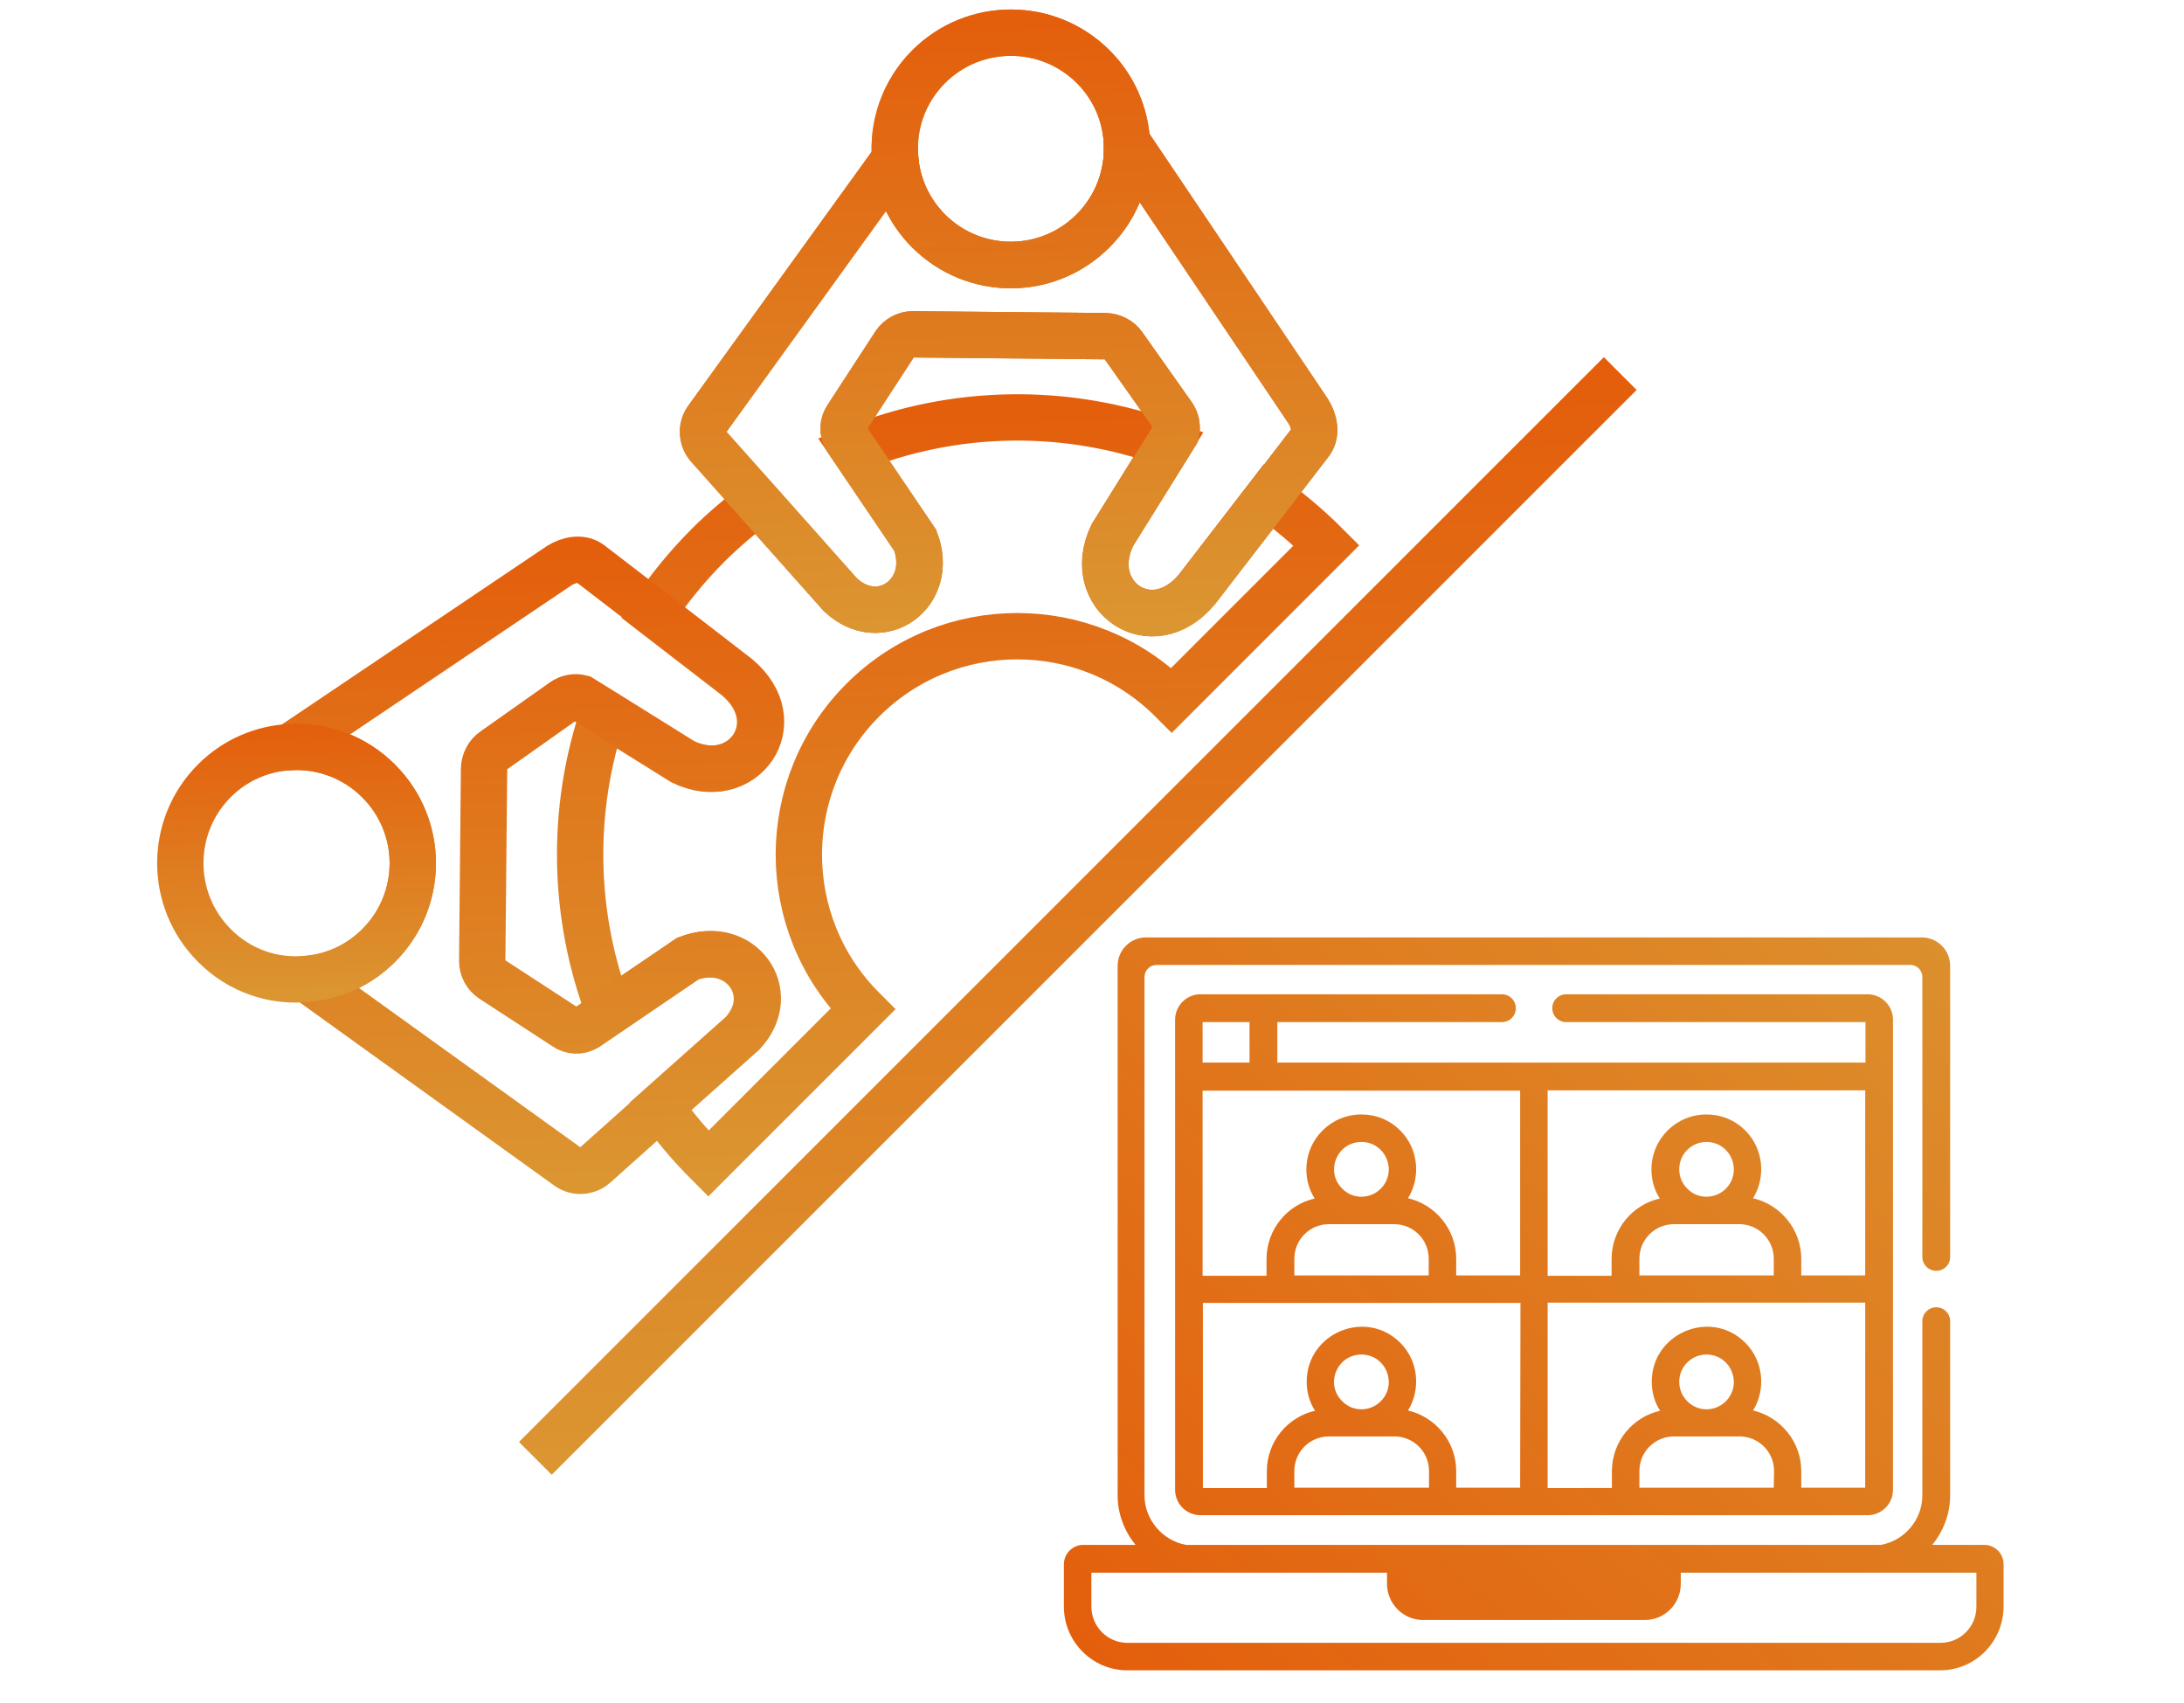
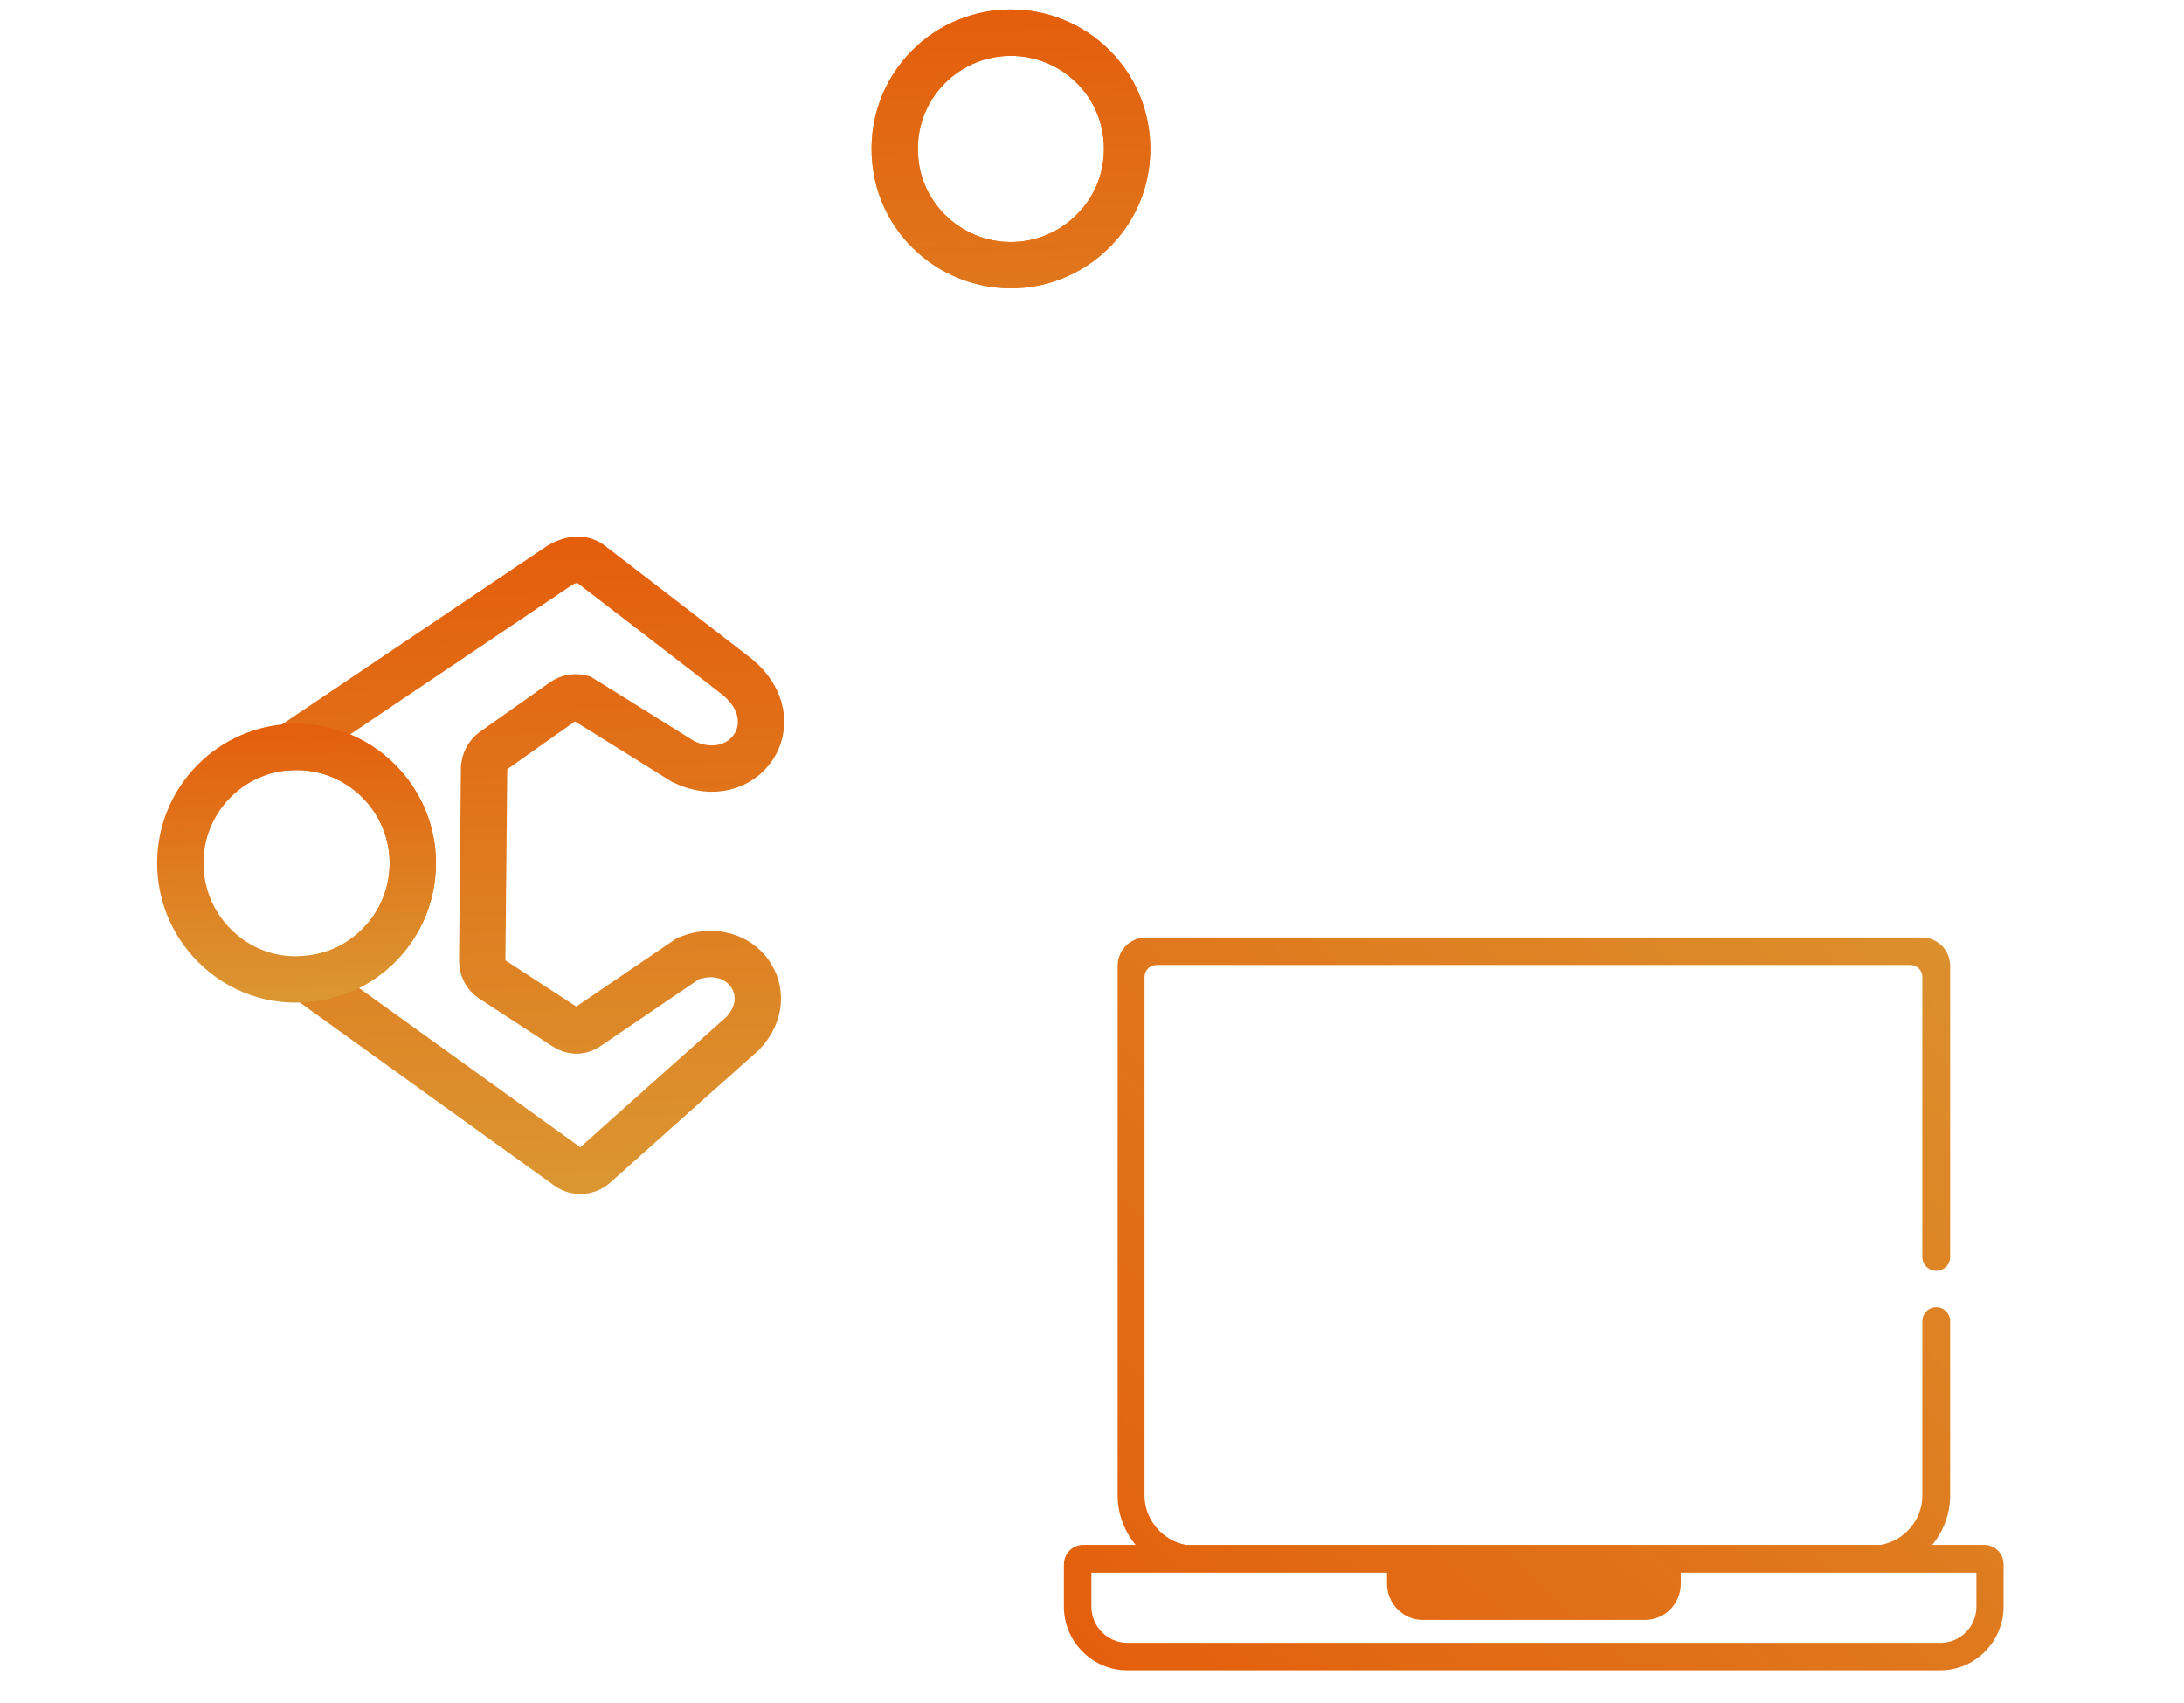
<svg xmlns="http://www.w3.org/2000/svg" x="0px" y="0px" viewBox="0 0 70.7 55.11" style="enable-background:new 0 0 70.7 55.11;" xml:space="preserve">
  <style type="text/css">
	.st0{clip-path:url(#SVGID_2_);fill:url(#SVGID_3_);}
	.st1{clip-path:url(#SVGID_2_);fill:url(#SVGID_4_);}
	.st2{clip-path:url(#SVGID_2_);fill:url(#SVGID_5_);}
	.st3{clip-path:url(#SVGID_2_);fill:url(#SVGID_6_);}
	.st4{clip-path:url(#SVGID_2_);fill:url(#SVGID_7_);}
	.st5{clip-path:url(#SVGID_2_);fill:url(#SVGID_8_);}
	.st6{clip-path:url(#SVGID_2_);fill:url(#SVGID_9_);}
	.st7{clip-path:url(#SVGID_2_);fill:url(#SVGID_10_);}
	.st8{clip-path:url(#SVGID_2_);fill:url(#SVGID_11_);}
	.st9{clip-path:url(#SVGID_2_);fill:url(#SVGID_12_);}
	.st10{clip-path:url(#SVGID_2_);fill:url(#SVGID_13_);}
	.st11{clip-path:url(#SVGID_2_);fill:url(#SVGID_14_);}
	.st12{clip-path:url(#SVGID_2_);fill:url(#SVGID_15_);}
	.st13{clip-path:url(#SVGID_2_);fill:url(#SVGID_16_);}
	.st14{clip-path:url(#SVGID_2_);fill:url(#SVGID_17_);}
	.st15{clip-path:url(#SVGID_2_);fill:url(#SVGID_18_);}
	.st16{clip-path:url(#SVGID_2_);fill:url(#SVGID_19_);}
	.st17{clip-path:url(#SVGID_2_);fill:url(#SVGID_20_);}
	.st18{clip-path:url(#SVGID_2_);fill:url(#SVGID_21_);}
	.st19{clip-path:url(#SVGID_2_);fill:url(#SVGID_22_);}
	.st20{clip-path:url(#SVGID_2_);fill:url(#SVGID_23_);}
	.st21{clip-path:url(#SVGID_2_);fill:url(#SVGID_24_);}
	.st22{clip-path:url(#SVGID_2_);fill:url(#SVGID_25_);}
	.st23{clip-path:url(#SVGID_27_);fill:url(#SVGID_28_);}
	.st24{clip-path:url(#SVGID_27_);fill:url(#SVGID_29_);}
	.st25{clip-path:url(#SVGID_27_);fill:url(#SVGID_30_);}
	.st26{clip-path:url(#SVGID_27_);fill:url(#SVGID_31_);}
	.st27{clip-path:url(#SVGID_27_);fill:url(#SVGID_32_);}
	.st28{clip-path:url(#SVGID_27_);fill:url(#SVGID_33_);}
	.st29{clip-path:url(#SVGID_27_);fill:url(#SVGID_34_);}
	.st30{clip-path:url(#SVGID_27_);fill:url(#SVGID_35_);}
	.st31{clip-path:url(#SVGID_27_);fill:url(#SVGID_36_);}
	.st32{clip-path:url(#SVGID_27_);fill:url(#SVGID_37_);}
	.st33{clip-path:url(#SVGID_27_);fill:url(#SVGID_38_);}
	.st34{clip-path:url(#SVGID_27_);fill:url(#SVGID_39_);}
	.st35{clip-path:url(#SVGID_27_);fill:url(#SVGID_40_);}
	.st36{clip-path:url(#SVGID_27_);fill:url(#SVGID_41_);}
	.st37{clip-path:url(#SVGID_27_);fill:url(#SVGID_42_);}
	.st38{clip-path:url(#SVGID_27_);fill:url(#SVGID_43_);}
	.st39{clip-path:url(#SVGID_27_);fill:url(#SVGID_44_);}
	.st40{clip-path:url(#SVGID_27_);fill:url(#SVGID_45_);}
	.st41{clip-path:url(#SVGID_27_);fill:url(#SVGID_46_);}
	.st42{clip-path:url(#SVGID_27_);fill:url(#SVGID_47_);}
	.st43{clip-path:url(#SVGID_27_);fill:url(#SVGID_48_);}
	.st44{clip-path:url(#SVGID_27_);fill:url(#SVGID_49_);}
	.st45{clip-path:url(#SVGID_27_);fill:url(#SVGID_50_);}
	.st46{clip-path:url(#SVGID_52_);fill:url(#SVGID_53_);}
	.st47{clip-path:url(#SVGID_52_);fill:url(#SVGID_54_);}
	.st48{clip-path:url(#SVGID_52_);fill:url(#SVGID_55_);}
	.st49{clip-path:url(#SVGID_52_);fill:url(#SVGID_56_);}
	.st50{clip-path:url(#SVGID_52_);fill:url(#SVGID_57_);}
	.st51{clip-path:url(#SVGID_52_);fill:url(#SVGID_58_);}
	.st52{clip-path:url(#SVGID_52_);fill:url(#SVGID_59_);}
	.st53{clip-path:url(#SVGID_52_);fill:url(#SVGID_60_);}
	.st54{clip-path:url(#SVGID_52_);fill:url(#SVGID_61_);}
	.st55{clip-path:url(#SVGID_52_);fill:url(#SVGID_62_);}
	.st56{clip-path:url(#SVGID_52_);fill:url(#SVGID_63_);}
	.st57{clip-path:url(#SVGID_52_);fill:url(#SVGID_64_);}
	.st58{clip-path:url(#SVGID_52_);fill:url(#SVGID_65_);}
	.st59{clip-path:url(#SVGID_52_);fill:url(#SVGID_66_);}
	.st60{clip-path:url(#SVGID_52_);fill:url(#SVGID_67_);}
	.st61{clip-path:url(#SVGID_52_);fill:url(#SVGID_68_);}
	.st62{clip-path:url(#SVGID_52_);fill:url(#SVGID_69_);}
	.st63{clip-path:url(#SVGID_52_);fill:url(#SVGID_70_);}
	.st64{clip-path:url(#SVGID_52_);fill:url(#SVGID_71_);}
	.st65{clip-path:url(#SVGID_52_);fill:url(#SVGID_72_);}
	.st66{clip-path:url(#SVGID_52_);fill:url(#SVGID_73_);}
	.st67{clip-path:url(#SVGID_52_);fill:url(#SVGID_74_);}
	.st68{clip-path:url(#SVGID_52_);fill:url(#SVGID_75_);}
	.st69{fill:#E45D0B;}
	.st70{fill:#006289;}
	.st71{fill:#23659F;}
	.st72{fill:#FFFFFF;}
	.st73{fill:#EBF3FA;}
	.st74{fill:#DFEBFD;}
	.st75{fill:#BED7FB;}
	.st76{fill:#9EC3F6;}
	.st77{fill:#CDE0FB;}
	.st78{fill:#ADCBF9;}
	.st79{fill:#D86713;}
	.st80{fill:#F99746;}
	.st81{fill:#EE9849;}
	.st82{fill:#F1A34F;}
	.st83{opacity:0.4;fill:#D86713;}
	.st84{fill:#699DEE;}
	.st85{fill:#E9F3FE;}
	.st86{fill:#AFCDFB;}
	.st87{fill:#2B478B;}
	.st88{fill:#233862;}
	.st89{fill:#C65447;}
	.st90{fill:#FFB27D;}
	.st91{fill:#E2915A;}
	.st92{fill:#FCECDB;}
	.st93{fill:#548EE2;}
	.st94{fill:#F4D2B8;}
	.st95{fill:#568CDB;}
	.st96{fill:#B5453C;}
	.st97{fill:#ED7D2B;}
	.st98{fill:#ED975D;}
	.st99{fill:#EBF3FF;}
	.st100{fill:#2E3552;}
	.st101{fill:#E8F2FA;}
	.st102{fill:#A8CFFF;}
	.st103{fill:#90B9F8;}
	.st104{fill:#E45D00;}
	.st105{fill:#FF912B;}
	.st106{fill:#2D3554;}
	.st107{fill:#1E3865;}
	.st108{fill:#FFAE73;}
	.st109{fill:#FC7600;}
	.st110{fill:#0B3563;}
	.st111{fill:#F9924F;}
	.st112{fill:#891D1C;}
	.st113{fill:#FDDBBA;}
	.st114{fill:#2A3967;}
	.st115{fill:#0D458E;}
	.st116{fill:#F5975D;}
	.st117{fill:#73B471;}
	.st118{fill:#DEEBE9;}
	.st119{fill:#BED5DC;}
	.st120{fill:#B2C9C6;}
	.st121{fill:#CFD3A3;}
	.st122{fill:#C4C695;}
	.st123{opacity:0.6;}
	.st124{opacity:0.5;}
	.st125{fill:#74A1BD;}
	.st126{fill:#6F4975;}
	.st127{fill:#2F1A31;}
	.st128{fill:#436E8E;}
	.st129{fill:#F7B686;}
	.st130{fill:#DB6B49;}
	.st131{fill:#060633;}
	.st132{opacity:0.3;}
	.st133{fill:#E08B65;}
	.st134{fill:#DD8964;}
	.st135{fill:#020202;}
	.st136{fill:#E28569;}
	.st137{fill:#96B4E0;}
	.st138{fill:#C4D7D4;}
	.st139{fill:#9BBCB6;}
	.st140{fill:#96A7E2;}
	.st141{fill:#56335B;}
	.st142{fill:#CC6E58;}
	.st143{fill:#EFAC7F;}
	.st144{clip-path:url(#SVGID_77_);}
	.st145{opacity:0.8;}
	.st146{fill:#8EB0DE;}
	.st147{fill:#538ACE;}
	.st148{fill:#020104;}
	.st149{clip-path:url(#XMLID_2_);fill:#538ACE;}
	.st150{clip-path:url(#XMLID_3_);}
	.st151{fill:none;stroke:#0B0B78;stroke-linecap:round;stroke-linejoin:round;stroke-miterlimit:10;}
	.st152{clip-path:url(#XMLID_4_);}
	.st153{fill:#FFB0AE;}
	.st154{opacity:0.3;clip-path:url(#XMLID_5_);fill:#578DC8;}
	.st155{clip-path:url(#XMLID_5_);}
	.st156{clip-path:url(#XMLID_6_);fill:#FF9392;}
	.st157{fill:none;stroke:#000000;stroke-linecap:round;stroke-linejoin:round;stroke-miterlimit:10;}
	.st158{fill:none;stroke:#000000;stroke-width:0.5;stroke-linecap:round;stroke-linejoin:round;stroke-miterlimit:10;}
	.st159{fill:#0B0B78;}
	.st160{fill:none;stroke:#020104;stroke-width:2;stroke-miterlimit:10;}
	.st161{opacity:0.3;clip-path:url(#SVGID_79_);fill:#020104;}
	.st162{fill:#FF7267;}
	.st163{opacity:0.3;clip-path:url(#XMLID_7_);fill:#0B0B78;}
	.st164{clip-path:url(#XMLID_7_);}
	.st165{clip-path:url(#XMLID_9_);}
	.st166{fill:#DDD0D0;}
	.st167{clip-path:url(#XMLID_10_);fill:#FF9392;}
	.st168{clip-path:url(#XMLID_11_);fill:#FF9392;}
	.st169{fill:none;stroke:#020104;stroke-width:0.5;stroke-linecap:round;stroke-linejoin:round;stroke-miterlimit:10;}
	.st170{fill:#FF9392;}
	.st171{clip-path:url(#XMLID_12_);fill:#0B0B78;}
	.st172{fill:none;}
	.st173{fill:#161518;}
	.st174{fill-rule:evenodd;clip-rule:evenodd;fill:#E45D0B;}
	.st175{fill-rule:evenodd;clip-rule:evenodd;fill:#1B456F;}
	.st176{fill:url(#SVGID_82_);}
	.st177{fill:url(#SVGID_83_);}
	.st178{fill:none;stroke:url(#SVGID_84_);stroke-width:1.5;stroke-miterlimit:10;}
	.st179{fill:none;stroke:url(#SVGID_85_);stroke-width:1.5;stroke-miterlimit:10;}
	.st180{fill:none;stroke:url(#SVGID_86_);stroke-width:1.5;stroke-miterlimit:10;}
	.st181{fill:none;stroke:url(#SVGID_87_);stroke-width:1.5;stroke-miterlimit:10;}
	.st182{fill:none;stroke:url(#SVGID_88_);stroke-width:1.5;stroke-miterlimit:10;}
	.st183{fill:none;stroke:url(#SVGID_89_);stroke-width:1.5;stroke-miterlimit:10;}
	.st184{fill:none;stroke:url(#SVGID_90_);stroke-width:1.5;stroke-miterlimit:10;}
	.st185{fill:none;stroke:url(#SVGID_91_);stroke-width:1.5;stroke-miterlimit:10;}
	.st186{fill:none;stroke:url(#SVGID_92_);stroke-width:1.5;stroke-miterlimit:10;}
	.st187{fill:none;stroke:url(#SVGID_93_);stroke-width:1.5;stroke-miterlimit:10;}
	.st188{fill:none;stroke:url(#SVGID_94_);stroke-width:1.5;stroke-miterlimit:10;}
	.st189{fill:none;stroke:url(#SVGID_95_);stroke-width:1.5;stroke-miterlimit:10;}
	.st190{fill:none;stroke:url(#SVGID_96_);stroke-width:1.5;stroke-miterlimit:10;}
	.st191{fill:none;stroke:url(#SVGID_97_);stroke-width:1.5;stroke-miterlimit:10;}
	.st192{fill:none;stroke:url(#SVGID_98_);stroke-width:1.5;stroke-miterlimit:10;}
	.st193{fill:none;stroke:url(#SVGID_99_);stroke-width:1.5;stroke-miterlimit:10;}
	.st194{fill:none;stroke:url(#SVGID_100_);stroke-width:1.5;stroke-miterlimit:10;}
	.st195{fill:none;stroke:url(#SVGID_101_);stroke-width:1.5;stroke-miterlimit:10;}
	.st196{fill:none;stroke:url(#SVGID_102_);stroke-width:1.5;stroke-miterlimit:10;}
	.st197{fill:url(#SVGID_103_);}
	.st198{fill:url(#SVGID_104_);}
	.st199{fill:none;stroke:url(#SVGID_105_);stroke-width:1.5;stroke-miterlimit:10;}
	.st200{fill:#FFFFFF;stroke:#FFFFFF;stroke-miterlimit:10;}
	.st201{fill:none;stroke:#010000;stroke-width:0.5;stroke-miterlimit:10;}
	.st202{clip-path:url(#SVGID_107_);}
	.st203{fill:url(#SVGID_108_);}
	.st204{fill:url(#SVGID_109_);}
	.st205{fill:url(#SVGID_110_);}
	.st206{fill:url(#SVGID_111_);}
	.st207{fill:url(#SVGID_112_);}
	.st208{fill:url(#SVGID_113_);}
	.st209{fill:url(#SVGID_114_);}
	.st210{fill:url(#SVGID_115_);}
	.st211{fill:url(#SVGID_116_);}
	.st212{fill:url(#SVGID_117_);}
	.st213{fill:url(#SVGID_118_);}
	.st214{fill:url(#SVGID_119_);}
	.st215{fill:url(#SVGID_120_);}
	.st216{fill:url(#SVGID_121_);}
	.st217{fill:url(#SVGID_122_);}
	.st218{fill:url(#SVGID_123_);}
	.st219{fill:url(#SVGID_124_);}
	.st220{fill:url(#SVGID_125_);}
	.st221{fill:url(#SVGID_126_);}
	.st222{fill:url(#SVGID_127_);}
	.st223{fill:url(#SVGID_128_);}
	.st224{fill:url(#SVGID_129_);}
	.st225{fill:url(#SVGID_130_);}
	.st226{fill:url(#SVGID_131_);}
	.st227{fill:url(#SVGID_132_);}
	.st228{fill:url(#SVGID_133_);}
	.st229{fill:url(#SVGID_134_);}
	.st230{fill:url(#SVGID_135_);}
	.st231{fill:url(#SVGID_136_);}
	.st232{fill:url(#SVGID_137_);}
	.st233{fill:url(#SVGID_138_);}
	.st234{fill:url(#SVGID_139_);}
	.st235{fill:url(#SVGID_140_);}
	.st236{fill:url(#SVGID_141_);}
	.st237{fill:url(#SVGID_142_);}
	.st238{fill:url(#SVGID_143_);}
	.st239{fill:url(#SVGID_144_);}
	.st240{fill:url(#SVGID_145_);}
	.st241{fill:url(#SVGID_146_);}
	.st242{fill:url(#SVGID_147_);}
	.st243{fill:url(#SVGID_148_);}
	.st244{fill:url(#SVGID_149_);}
	.st245{fill:url(#SVGID_150_);}
	.st246{fill:url(#SVGID_151_);}
	.st247{fill:url(#SVGID_152_);}
	.st248{fill:url(#SVGID_153_);}
	.st249{fill:url(#SVGID_154_);}
	.st250{fill:url(#SVGID_155_);}
	.st251{fill:url(#SVGID_156_);}
	.st252{fill:url(#SVGID_157_);}
	.st253{fill:url(#SVGID_158_);}
	.st254{fill:url(#SVGID_159_);}
	.st255{fill:url(#SVGID_160_);}
	.st256{fill:url(#SVGID_161_);}
	.st257{fill:url(#SVGID_162_);}
	.st258{fill:url(#SVGID_163_);}
	.st259{fill:url(#SVGID_164_);}
	.st260{fill:url(#SVGID_165_);}
	.st261{fill:url(#SVGID_166_);}
	.st262{fill:url(#SVGID_167_);}
	.st263{fill:url(#SVGID_168_);}
	.st264{fill:url(#SVGID_169_);}
	.st265{fill:url(#SVGID_170_);}
	.st266{fill:url(#SVGID_171_);}
	.st267{fill:url(#SVGID_172_);}
	.st268{fill:url(#SVGID_173_);}
	.st269{fill:url(#SVGID_174_);}
	.st270{fill:url(#SVGID_175_);}
	.st271{fill:url(#SVGID_176_);}
	.st272{fill:url(#SVGID_177_);}
	.st273{fill:url(#SVGID_178_);}
	.st274{fill:url(#SVGID_179_);}
	.st275{fill:none;stroke:#000000;stroke-miterlimit:10;}
	.st276{clip-path:url(#SVGID_181_);fill:url(#SVGID_182_);}
	.st277{clip-path:url(#SVGID_181_);fill:url(#SVGID_183_);}
	.st278{clip-path:url(#SVGID_181_);fill:url(#SVGID_184_);}
	.st279{clip-path:url(#SVGID_181_);fill:url(#SVGID_185_);}
	.st280{clip-path:url(#SVGID_181_);fill:url(#SVGID_186_);}
	.st281{clip-path:url(#SVGID_181_);fill:url(#SVGID_187_);}
	.st282{clip-path:url(#SVGID_181_);fill:url(#SVGID_188_);}
	.st283{clip-path:url(#SVGID_181_);fill:url(#SVGID_189_);}
	.st284{clip-path:url(#SVGID_181_);fill:url(#SVGID_190_);}
	.st285{clip-path:url(#SVGID_181_);fill:url(#SVGID_191_);}
	.st286{clip-path:url(#SVGID_181_);fill:url(#SVGID_192_);}
	.st287{clip-path:url(#SVGID_181_);fill:url(#SVGID_193_);}
	.st288{clip-path:url(#SVGID_181_);fill:url(#SVGID_194_);}
	.st289{clip-path:url(#SVGID_181_);fill:url(#SVGID_195_);}
	.st290{clip-path:url(#SVGID_181_);fill:url(#SVGID_196_);}
	.st291{clip-path:url(#SVGID_181_);fill:url(#SVGID_197_);}
	.st292{clip-path:url(#SVGID_181_);fill:url(#SVGID_198_);}
	.st293{clip-path:url(#SVGID_181_);fill:url(#SVGID_199_);}
	.st294{clip-path:url(#SVGID_181_);fill:url(#SVGID_200_);}
	.st295{clip-path:url(#SVGID_181_);fill:url(#SVGID_201_);}
	.st296{clip-path:url(#SVGID_181_);fill:url(#SVGID_202_);}
	.st297{clip-path:url(#SVGID_181_);fill:url(#SVGID_203_);}
	.st298{clip-path:url(#SVGID_181_);fill:url(#SVGID_204_);}
	.st299{fill:url(#SVGID_205_);}
	.st300{fill:url(#SVGID_206_);}
	.st301{fill:none;stroke:url(#SVGID_207_);stroke-width:1.5;stroke-miterlimit:10;}
	.st302{fill:none;stroke:url(#SVGID_208_);stroke-width:1.5;stroke-miterlimit:10;}
	.st303{fill:none;stroke:url(#SVGID_209_);stroke-width:1.5;stroke-miterlimit:10;}
	.st304{fill:none;stroke:url(#SVGID_210_);stroke-width:1.5;stroke-miterlimit:10;}
	.st305{fill:none;stroke:url(#SVGID_211_);stroke-width:1.5;stroke-miterlimit:10;}
	.st306{fill:none;stroke:url(#SVGID_212_);stroke-width:1.5;stroke-miterlimit:10;}
	.st307{fill:none;stroke:url(#SVGID_213_);stroke-width:1.5;stroke-miterlimit:10;}
	.st308{fill:none;stroke:url(#SVGID_214_);stroke-width:1.5;stroke-miterlimit:10;}
	.st309{fill:none;stroke:url(#SVGID_215_);stroke-width:1.5;stroke-miterlimit:10;}
	.st310{fill:none;stroke:url(#SVGID_216_);stroke-width:1.5;stroke-miterlimit:10;}
	.st311{fill:none;stroke:url(#SVGID_217_);stroke-width:1.5;stroke-miterlimit:10;}
	.st312{fill:none;stroke:url(#SVGID_218_);stroke-width:1.5;stroke-miterlimit:10;}
	.st313{fill:none;stroke:url(#SVGID_219_);stroke-width:1.5;stroke-miterlimit:10;}
	.st314{fill:none;stroke:url(#SVGID_220_);stroke-width:1.5;stroke-miterlimit:10;}
	.st315{fill:none;stroke:url(#SVGID_221_);stroke-width:1.5;stroke-miterlimit:10;}
	.st316{fill:none;stroke:url(#SVGID_222_);stroke-width:1.5;stroke-miterlimit:10;}
	.st317{fill:none;stroke:url(#SVGID_223_);stroke-width:1.5;stroke-miterlimit:10;}
	.st318{fill:none;stroke:url(#SVGID_224_);stroke-width:1.5;stroke-miterlimit:10;}
	.st319{fill:none;stroke:url(#SVGID_225_);stroke-width:1.5;stroke-miterlimit:10;}
	.st320{fill:url(#SVGID_226_);}
	.st321{fill:url(#SVGID_227_);}
	.st322{fill:none;stroke:url(#SVGID_228_);stroke-width:1.5;stroke-miterlimit:10;}
	.st323{fill:url(#SVGID_229_);}
	.st324{fill:url(#SVGID_230_);}
	.st325{fill:url(#SVGID_231_);}
	.st326{fill:url(#SVGID_232_);}
	.st327{fill:url(#SVGID_233_);}
	.st328{fill:url(#SVGID_234_);}
	.st329{fill:url(#SVGID_235_);}
	.st330{fill:url(#SVGID_236_);}
	.st331{fill:url(#SVGID_237_);}
	.st332{fill:url(#SVGID_238_);}
	.st333{fill:url(#SVGID_239_);}
	.st334{fill:url(#SVGID_240_);}
	.st335{fill:url(#SVGID_241_);}
	.st336{fill:url(#SVGID_242_);}
	.st337{fill:url(#SVGID_243_);}
	.st338{fill:url(#SVGID_244_);}
	.st339{fill:url(#SVGID_245_);}
	.st340{fill:none;stroke:#FFFFFF;stroke-miterlimit:10;}
	.st341{fill:#F4F4F4;}
	.st342{fill:#ED884F;}
	.st343{fill:#EC6608;}
	.st344{fill:#142B73;}
	.st345{fill:url(#SVGID_246_);}
	.st346{opacity:0.2;fill:url(#SVGID_253_);}
	.st347{fill:url(#SVGID_254_);}
	.st348{fill:url(#SVGID_255_);}
	.st349{opacity:0.5;fill:#FFFFFF;}
	.st350{fill:url(#SVGID_256_);}
	.st351{fill:url(#SVGID_257_);}
	.st352{fill:url(#SVGID_258_);}
	.st353{fill:#373742;}
	.st354{fill:#E5E4E3;}
	.st355{fill:#A7A9AC;}
	.st356{opacity:0.2;fill:url(#SVGID_259_);}
	.st357{fill:url(#SVGID_260_);}
	.st358{fill:url(#SVGID_261_);}
	.st359{clip-path:url(#SVGID_263_);fill:#E5E4E3;}
	.st360{opacity:0.49;fill:url(#SVGID_266_);}
	.st361{fill:url(#SVGID_267_);}
	.st362{fill:#D4D3D2;}
	.st363{fill:url(#SVGID_268_);}
	.st364{fill:#F6F3E0;}
	.st365{clip-path:url(#SVGID_270_);}
	.st366{fill:#1C1C1F;}
	.st367{fill:url(#SVGID_271_);}
	.st368{fill:url(#SVGID_272_);}
	.st369{fill:url(#SVGID_279_);}
	.st370{fill:none;stroke:#006289;stroke-width:3;stroke-miterlimit:10;}
	.st371{fill:url(#SVGID_280_);}
	.st372{fill:url(#SVGID_281_);}
	.st373{fill:url(#SVGID_282_);}
	.st374{fill:url(#SVGID_283_);}
	.st375{fill:url(#SVGID_284_);}
	.st376{fill:url(#SVGID_285_);}
	.st377{fill:url(#SVGID_286_);}
	.st378{fill:url(#SVGID_287_);}
	.st379{fill:url(#SVGID_288_);}
	.st380{fill:url(#SVGID_289_);}
	.st381{fill:url(#SVGID_290_);}
	.st382{fill:url(#SVGID_291_);}
	.st383{fill:url(#SVGID_292_);}
	.st384{fill:url(#SVGID_293_);}
	.st385{fill:url(#SVGID_294_);}
	.st386{fill:url(#SVGID_295_);}
	.st387{fill:url(#SVGID_296_);}
	.st388{fill:url(#SVGID_297_);}
	.st389{fill:url(#SVGID_298_);}
	.st390{fill:url(#SVGID_299_);}
	.st391{fill:url(#SVGID_300_);}
	.st392{fill:url(#SVGID_301_);}
	.st393{fill:url(#SVGID_302_);}
	.st394{fill:url(#SVGID_303_);}
	.st395{fill:url(#SVGID_304_);}
	.st396{fill:url(#SVGID_305_);}
	.st397{fill:url(#SVGID_306_);}
	.st398{fill:url(#SVGID_307_);}
	.st399{fill:url(#SVGID_308_);}
	.st400{fill:url(#SVGID_309_);}
	.st401{fill:url(#SVGID_310_);}
	.st402{fill:url(#SVGID_311_);}
	.st403{fill:url(#SVGID_312_);}
	.st404{fill:url(#SVGID_313_);}
	.st405{fill:url(#SVGID_314_);}
	.st406{fill:url(#SVGID_315_);}
	.st407{fill:url(#SVGID_316_);}
	.st408{fill:url(#SVGID_317_);}
	.st409{fill:url(#SVGID_318_);}
	.st410{fill:none;stroke:url(#SVGID_319_);stroke-width:1.5;stroke-miterlimit:10;}
	.st411{fill:none;stroke:url(#SVGID_320_);stroke-width:1.5;stroke-miterlimit:10;}
	.st412{fill:none;stroke:url(#SVGID_321_);stroke-width:1.5;stroke-miterlimit:10;}
	.st413{fill:none;stroke:url(#SVGID_322_);stroke-width:1.5;stroke-miterlimit:10;}
	.st414{fill:none;stroke:url(#SVGID_323_);stroke-width:1.5;stroke-miterlimit:10;}
	.st415{fill:none;stroke:url(#SVGID_324_);stroke-width:1.5;stroke-miterlimit:10;}
	.st416{fill:none;stroke:url(#SVGID_325_);stroke-width:1.5;stroke-miterlimit:10;}
	.st417{fill:none;stroke:url(#SVGID_326_);stroke-width:1.5;stroke-miterlimit:10;}
	.st418{fill:none;stroke:url(#SVGID_327_);stroke-width:1.5;stroke-miterlimit:10;}
	.st419{fill:none;stroke:url(#SVGID_328_);stroke-width:1.5;stroke-miterlimit:10;}
	.st420{fill:none;stroke:url(#SVGID_329_);stroke-width:1.5;stroke-miterlimit:10;}
	.st421{fill:none;stroke:url(#SVGID_330_);stroke-width:1.5;stroke-miterlimit:10;}
	.st422{fill:none;stroke:url(#SVGID_331_);stroke-width:1.5;stroke-miterlimit:10;}
	.st423{fill:none;stroke:url(#SVGID_332_);stroke-width:1.5;stroke-miterlimit:10;}
	.st424{fill:none;stroke:url(#SVGID_333_);stroke-width:1.5;stroke-miterlimit:10;}
	.st425{fill:none;stroke:url(#SVGID_334_);stroke-width:1.5;stroke-miterlimit:10;}
	.st426{fill:none;stroke:url(#SVGID_335_);stroke-width:1.5;stroke-miterlimit:10;}
	.st427{fill:none;stroke:url(#SVGID_336_);stroke-width:1.5;stroke-miterlimit:10;}
	.st428{fill:none;stroke:url(#SVGID_337_);stroke-width:1.5;stroke-miterlimit:10;}
	.st429{fill:url(#SVGID_338_);}
	.st430{fill:url(#SVGID_339_);}
	.st431{fill:none;stroke:url(#SVGID_340_);stroke-width:1.5;stroke-miterlimit:10;}
</style>
  <g id="Capa_1">
</g>
  <g id="Layer_2">
    <g>
      <g>
        <linearGradient id="SVGID_2_" gradientUnits="userSpaceOnUse" x1="7180.886" y1="4997.275" x2="7198.655" y2="4978.671" gradientTransform="matrix(-0.707 0.707 -0.707 -0.707 8642.058 -1531.239)">
          <stop offset="0" style="stop-color:#E45D0B" />
          <stop offset="0.986" style="stop-color:#DB9531" />
        </linearGradient>
-         <path style="fill:none;stroke:url(#SVGID_2_);stroke-width:1.5;stroke-miterlimit:10;" d="M42.94,17.65     c-0.59-0.59-1.22-1.12-1.88-1.59l-2.32,3.01c-1.47,1.76-3.68,0.2-2.74-1.75l1.83-2.94c-3.29-1.21-6.94-1.16-10.2,0.16l1.99,2.94     c0.66,1.71-1.12,2.99-2.42,1.77l-2.66-2.99c-0.56,0.42-1.11,0.88-1.62,1.39c-0.68,0.68-1.27,1.41-1.79,2.18l2.71,2.09     c1.76,1.47,0.2,3.68-1.75,2.74l-2.55-1.59c-1.07,3.13-1.01,6.57,0.18,9.68l2.53-1.72c1.71-0.66,2.99,1.12,1.77,2.42l-2.65,2.36     c0.45,0.65,0.98,1.27,1.56,1.85l5-5c-2.76-2.76-2.76-7.24,0-10s7.24-2.76,10,0L42.94,17.65z" />
        <g>
          <g>
            <linearGradient id="SVGID_3_" gradientUnits="userSpaceOnUse" x1="7169.797" y1="4995.618" x2="7188.729" y2="4995.618" gradientTransform="matrix(-0.707 0.707 -0.707 -0.707 8642.058 -1531.239)">
              <stop offset="0" style="stop-color:#E45D0B" />
              <stop offset="0.986" style="stop-color:#DB9531" />
            </linearGradient>
-             <path style="fill:none;stroke:url(#SVGID_3_);stroke-width:1.5;stroke-miterlimit:10;" d="M27.21,19.25l-2.66-2.99l-1.63-1.83       c-0.2-0.24-0.22-0.59-0.04-0.85l6.09-8.43l0.01,0c0.07,0.85,0.44,1.67,1.08,2.32c1.47,1.47,3.85,1.47,5.32,0       c0.79-0.79,1.16-1.85,1.1-2.88l5.87,8.72c0.19,0.3,0.28,0.7,0.08,0.99l-1.36,1.77l-2.32,3.01c-1.47,1.76-3.68,0.2-2.74-1.75       l1.83-2.94l0.23-0.37c0.05-0.2,0.01-0.41-0.11-0.58l-1.59-2.25c-0.13-0.19-0.35-0.3-0.58-0.31l-6.24-0.06       c-0.23,0-0.45,0.12-0.58,0.31l-1.55,2.38c-0.14,0.2-0.15,0.46-0.03,0.67l0.25,0.37l1.99,2.94       C30.29,19.2,28.51,20.47,27.21,19.25z" />
            <linearGradient id="SVGID_4_" gradientUnits="userSpaceOnUse" x1="7169.357" y1="5001.564" x2="7178.386" y2="5001.564" gradientTransform="matrix(-0.707 0.707 -0.707 -0.707 8642.058 -1531.239)">
              <stop offset="0" style="stop-color:#E45D0B" />
              <stop offset="0.986" style="stop-color:#DB9531" />
            </linearGradient>
            <path style="fill:none;stroke:url(#SVGID_4_);stroke-width:1.5;stroke-miterlimit:10;" d="M30.06,7.48       c-0.65-0.65-1.01-1.47-1.08-2.32c-0.1-1.07,0.26-2.18,1.08-3c1.47-1.47,3.86-1.47,5.33,0c0.68,0.68,1.04,1.55,1.09,2.44       c0.06,1.04-0.3,2.09-1.1,2.88C33.91,8.95,31.54,8.95,30.06,7.48z" />
          </g>
          <g>
            <linearGradient id="SVGID_5_" gradientUnits="userSpaceOnUse" x1="7151.819" y1="4903.919" x2="7165.903" y2="4889.173" gradientTransform="matrix(-0.707 0.707 -0.707 -0.707 8557.033 -1589.197)">
              <stop offset="0" style="stop-color:#E45D0B" />
              <stop offset="0.986" style="stop-color:#DB9531" />
            </linearGradient>
-             <path style="fill:none;stroke:url(#SVGID_5_);stroke-width:1.5;stroke-miterlimit:10;" d="M27.21,19.25l-2.66-2.99l-1.63-1.83       c-0.2-0.24-0.22-0.59-0.04-0.85l6.09-8.43l0.01,0c0.07,0.85,0.44,1.67,1.08,2.32c1.47,1.47,3.85,1.47,5.32,0       c0.79-0.79,1.16-1.85,1.1-2.88l5.87,8.72c0.19,0.3,0.28,0.7,0.08,0.99l-1.36,1.77l-2.32,3.01c-1.47,1.76-3.68,0.2-2.74-1.75       l1.83-2.94l0.23-0.37c0.05-0.2,0.01-0.41-0.11-0.58l-1.59-2.25c-0.13-0.19-0.35-0.3-0.58-0.31l-6.24-0.06       c-0.23,0-0.45,0.12-0.58,0.31l-1.55,2.38c-0.14,0.2-0.15,0.46-0.03,0.67l0.25,0.37l1.99,2.94       C30.29,19.2,28.51,20.47,27.21,19.25z" />
            <linearGradient id="SVGID_6_" gradientUnits="userSpaceOnUse" x1="7151.819" y1="4903.919" x2="7165.903" y2="4889.173" gradientTransform="matrix(-0.707 0.707 -0.707 -0.707 8557.033 -1589.197)">
              <stop offset="0" style="stop-color:#E45D0B" />
              <stop offset="0.986" style="stop-color:#DB9531" />
            </linearGradient>
            <path style="fill:none;stroke:url(#SVGID_6_);stroke-width:1.5;stroke-miterlimit:10;" d="M30.06,7.48       c-0.65-0.65-1.01-1.47-1.08-2.32c-0.1-1.07,0.26-2.18,1.08-3c1.47-1.47,3.86-1.47,5.33,0c0.68,0.68,1.04,1.55,1.09,2.44       c0.06,1.04-0.3,2.09-1.1,2.88C33.91,8.95,31.54,8.95,30.06,7.48z" />
          </g>
        </g>
        <g>
          <linearGradient id="SVGID_7_" gradientUnits="userSpaceOnUse" x1="7194.715" y1="5004.552" x2="7209.409" y2="4989.167" gradientTransform="matrix(-0.707 0.707 -0.707 -0.707 8642.058 -1531.239)">
            <stop offset="0" style="stop-color:#E45D0B" />
            <stop offset="0.986" style="stop-color:#DB9531" />
          </linearGradient>
          <path style="fill:none;stroke:url(#SVGID_7_);stroke-width:1.5;stroke-miterlimit:10;" d="M9.94,31.69L9.94,31.69      c0.85-0.08,1.67-0.44,2.32-1.09c1.47-1.47,1.47-3.85,0-5.32c-0.79-0.79-1.85-1.16-2.88-1.1l8.72-5.87      c0.3-0.19,0.7-0.28,0.99-0.08l2.07,1.59l2.71,2.09c1.76,1.47,0.2,3.68-1.75,2.74l-2.55-1.59l-0.76-0.47      c-0.2-0.05-0.41-0.01-0.58,0.11l-2.25,1.59c-0.19,0.13-0.3,0.35-0.31,0.58l-0.06,6.24c0,0.23,0.12,0.45,0.31,0.58l2.38,1.55      c0.2,0.14,0.46,0.15,0.67,0.03l0.78-0.53l2.53-1.72c1.71-0.66,2.99,1.12,1.77,2.42l-2.65,2.36l-2.16,1.93      c-0.24,0.2-0.59,0.22-0.85,0.04L9.94,31.69z" />
          <linearGradient id="SVGID_8_" gradientUnits="userSpaceOnUse" x1="7203.459" y1="5004.826" x2="7209.691" y2="4998.301" gradientTransform="matrix(-0.707 0.707 -0.707 -0.707 8642.058 -1531.239)">
            <stop offset="0" style="stop-color:#E45D0B" />
            <stop offset="0.986" style="stop-color:#DB9531" />
          </linearGradient>
          <path style="fill:none;stroke:url(#SVGID_8_);stroke-width:1.5;stroke-miterlimit:10;" d="M6.94,30.6      c-1.47-1.47-1.47-3.86,0-5.33c0.68-0.68,1.55-1.04,2.44-1.09c1.04-0.06,2.09,0.3,2.88,1.1c1.47,1.47,1.47,3.85,0,5.32      c-0.65,0.65-1.47,1.01-2.32,1.08C8.87,31.79,7.76,31.43,6.94,30.6z" />
        </g>
      </g>
      <g>
        <linearGradient id="SVGID_9_" gradientUnits="userSpaceOnUse" x1="24.625" y1="28.556" x2="52.971" y2="-2.354" gradientTransform="matrix(1 0 0 1 12.155 28.282)">
          <stop offset="0" style="stop-color:#E45D0B" />
          <stop offset="0.986" style="stop-color:#DB9531" />
        </linearGradient>
        <path style="fill:url(#SVGID_9_);" d="M36.49,54.06h26.32c1.13,0,2.05-0.93,2.05-2.07v-1.36c0-0.35-0.28-0.63-0.63-0.63l-1.68,0     c0.36-0.44,0.58-1,0.58-1.6v-5.64c0-0.25-0.2-0.45-0.45-0.45c-0.25,0-0.45,0.2-0.45,0.45v5.64c0,0.78-0.57,1.46-1.34,1.6     c-1.02,0-21.84,0-22.5,0c-0.76-0.14-1.34-0.82-1.34-1.6V31.62c0-0.21,0.17-0.39,0.39-0.39h24.4c0.21,0,0.39,0.17,0.39,0.39v9.06     c0,0.25,0.2,0.45,0.45,0.45s0.45-0.2,0.45-0.45v-9.42c0-0.51-0.41-0.92-0.92-0.92H37.1c-0.51,0-0.92,0.41-0.92,0.92V48.4     c0,0.6,0.22,1.16,0.58,1.6l-1.69,0c-0.35,0-0.63,0.28-0.63,0.63v1.37C34.44,53.13,35.36,54.06,36.49,54.06L36.49,54.06z      M35.33,50.9h9.57v0.36c0,0.64,0.52,1.17,1.16,1.17h7.19c0.64,0,1.16-0.52,1.16-1.17V50.9h9.57V52c0,0.65-0.52,1.17-1.16,1.17     H36.49c-0.64,0-1.16-0.53-1.16-1.17V50.9z" />
        <linearGradient id="SVGID_10_" gradientUnits="userSpaceOnUse" x1="23.539" y1="27.56" x2="51.885" y2="-3.35" gradientTransform="matrix(1 0 0 1 12.155 28.282)">
          <stop offset="0" style="stop-color:#E45D0B" />
          <stop offset="0.986" style="stop-color:#DB9531" />
        </linearGradient>
-         <path style="fill:url(#SVGID_10_);" d="M48.62,33.08c0.25,0,0.45-0.2,0.45-0.45s-0.2-0.45-0.45-0.45c-0.42,0-9.39,0-9.76,0     c-0.45,0-0.82,0.37-0.82,0.82v15.22c0,0.45,0.37,0.82,0.82,0.82h21.6c0.45,0,0.82-0.37,0.82-0.82c0-1.25,0-14.65,0-15.22     c0-0.45-0.37-0.82-0.82-0.82H50.7c-0.25,0-0.45,0.2-0.45,0.45s0.2,0.45,0.45,0.45h9.69v1.31c-0.26,0-18.75,0-19.04,0v-1.31     L48.62,33.08L48.62,33.08z M57.42,48.15h-4.35v-0.54c0-0.62,0.5-1.12,1.12-1.12h2.12c0.62,0,1.12,0.5,1.12,1.12L57.42,48.15     L57.42,48.15z M54.36,44.72c0-0.49,0.4-0.88,0.88-0.88c0.79,0,1.18,0.95,0.63,1.51c-0.35,0.35-0.91,0.35-1.25,0     C54.45,45.18,54.36,44.96,54.36,44.72L54.36,44.72z M50.1,35.29h10.28v5.99h-2.07v-0.54c0-0.95-0.67-1.75-1.56-1.96     c0.42-0.68,0.34-1.6-0.25-2.19h0c-0.34-0.34-0.78-0.52-1.26-0.52c-0.98,0-1.78,0.79-1.78,1.78c0,0.34,0.09,0.66,0.27,0.94     c-0.89,0.2-1.56,1-1.56,1.96v0.54H50.1L50.1,35.29L50.1,35.29z M56.3,39.62c0.62,0,1.12,0.5,1.12,1.12v0.54h-4.35v-0.54     c0-0.62,0.5-1.12,1.12-1.12H56.3z M54.36,37.84c0-0.49,0.4-0.88,0.88-0.88c0.79,0,1.18,0.95,0.63,1.51     c-0.35,0.35-0.91,0.35-1.25,0C54.45,38.3,54.36,38.08,54.36,37.84z M50.1,42.16h10.28v5.99h-2.07v-0.54     c0-0.95-0.67-1.75-1.56-1.96c0.42-0.68,0.34-1.6-0.25-2.19h0c-1.12-1.12-3.03-0.31-3.03,1.26c0,0.34,0.09,0.66,0.27,0.94     c-0.89,0.2-1.56,1-1.56,1.96v0.54H50.1V42.16z M38.93,33.08h1.52v1.31h-1.52V33.08z M46.25,48.15h-4.35v-0.54     c0-0.62,0.5-1.12,1.12-1.12h2.12c0.62,0,1.12,0.5,1.12,1.12V48.15z M44.07,43.84c0.79,0,1.18,0.95,0.63,1.51     c-0.35,0.35-0.91,0.35-1.25,0C42.88,44.79,43.29,43.84,44.07,43.84z M49.21,48.15h-2.07v-0.54c0-0.95-0.67-1.75-1.56-1.96     c0.42-0.68,0.34-1.6-0.25-2.19h0c-1.12-1.12-3.03-0.31-3.03,1.26c0,0.34,0.09,0.66,0.27,0.94c-0.89,0.2-1.56,1-1.56,1.96v0.54     h-2.07v-5.99h10.28L49.21,48.15z M45.13,39.62c0.62,0,1.12,0.5,1.12,1.12v0.54h-4.35v-0.54c0-0.62,0.5-1.12,1.12-1.12H45.13z      M44.07,36.96c0.79,0,1.18,0.95,0.63,1.51c-0.35,0.35-0.91,0.35-1.25,0C42.89,37.92,43.28,36.96,44.07,36.96z M49.21,35.29v5.99     h-2.07v-0.54c0-0.95-0.67-1.75-1.56-1.96c0.42-0.68,0.34-1.6-0.25-2.19h0c-0.34-0.34-0.78-0.52-1.26-0.52     c-0.98,0-1.78,0.79-1.78,1.78c0,0.34,0.09,0.66,0.27,0.94c-0.89,0.2-1.56,1-1.56,1.96v0.54h-2.07v-5.99H49.21z" />
      </g>
      <linearGradient id="SVGID_11_" gradientUnits="userSpaceOnUse" x1="34.483" y1="11.961" x2="35.295" y2="47.334">
        <stop offset="0" style="stop-color:#E45D0B" />
        <stop offset="0.986" style="stop-color:#DB9531" />
      </linearGradient>
-       <line style="fill:none;stroke:url(#SVGID_11_);stroke-width:1.5;stroke-miterlimit:10;" x1="17.33" y1="47.2" x2="52.45" y2="12.09" />
    </g>
  </g>
</svg>